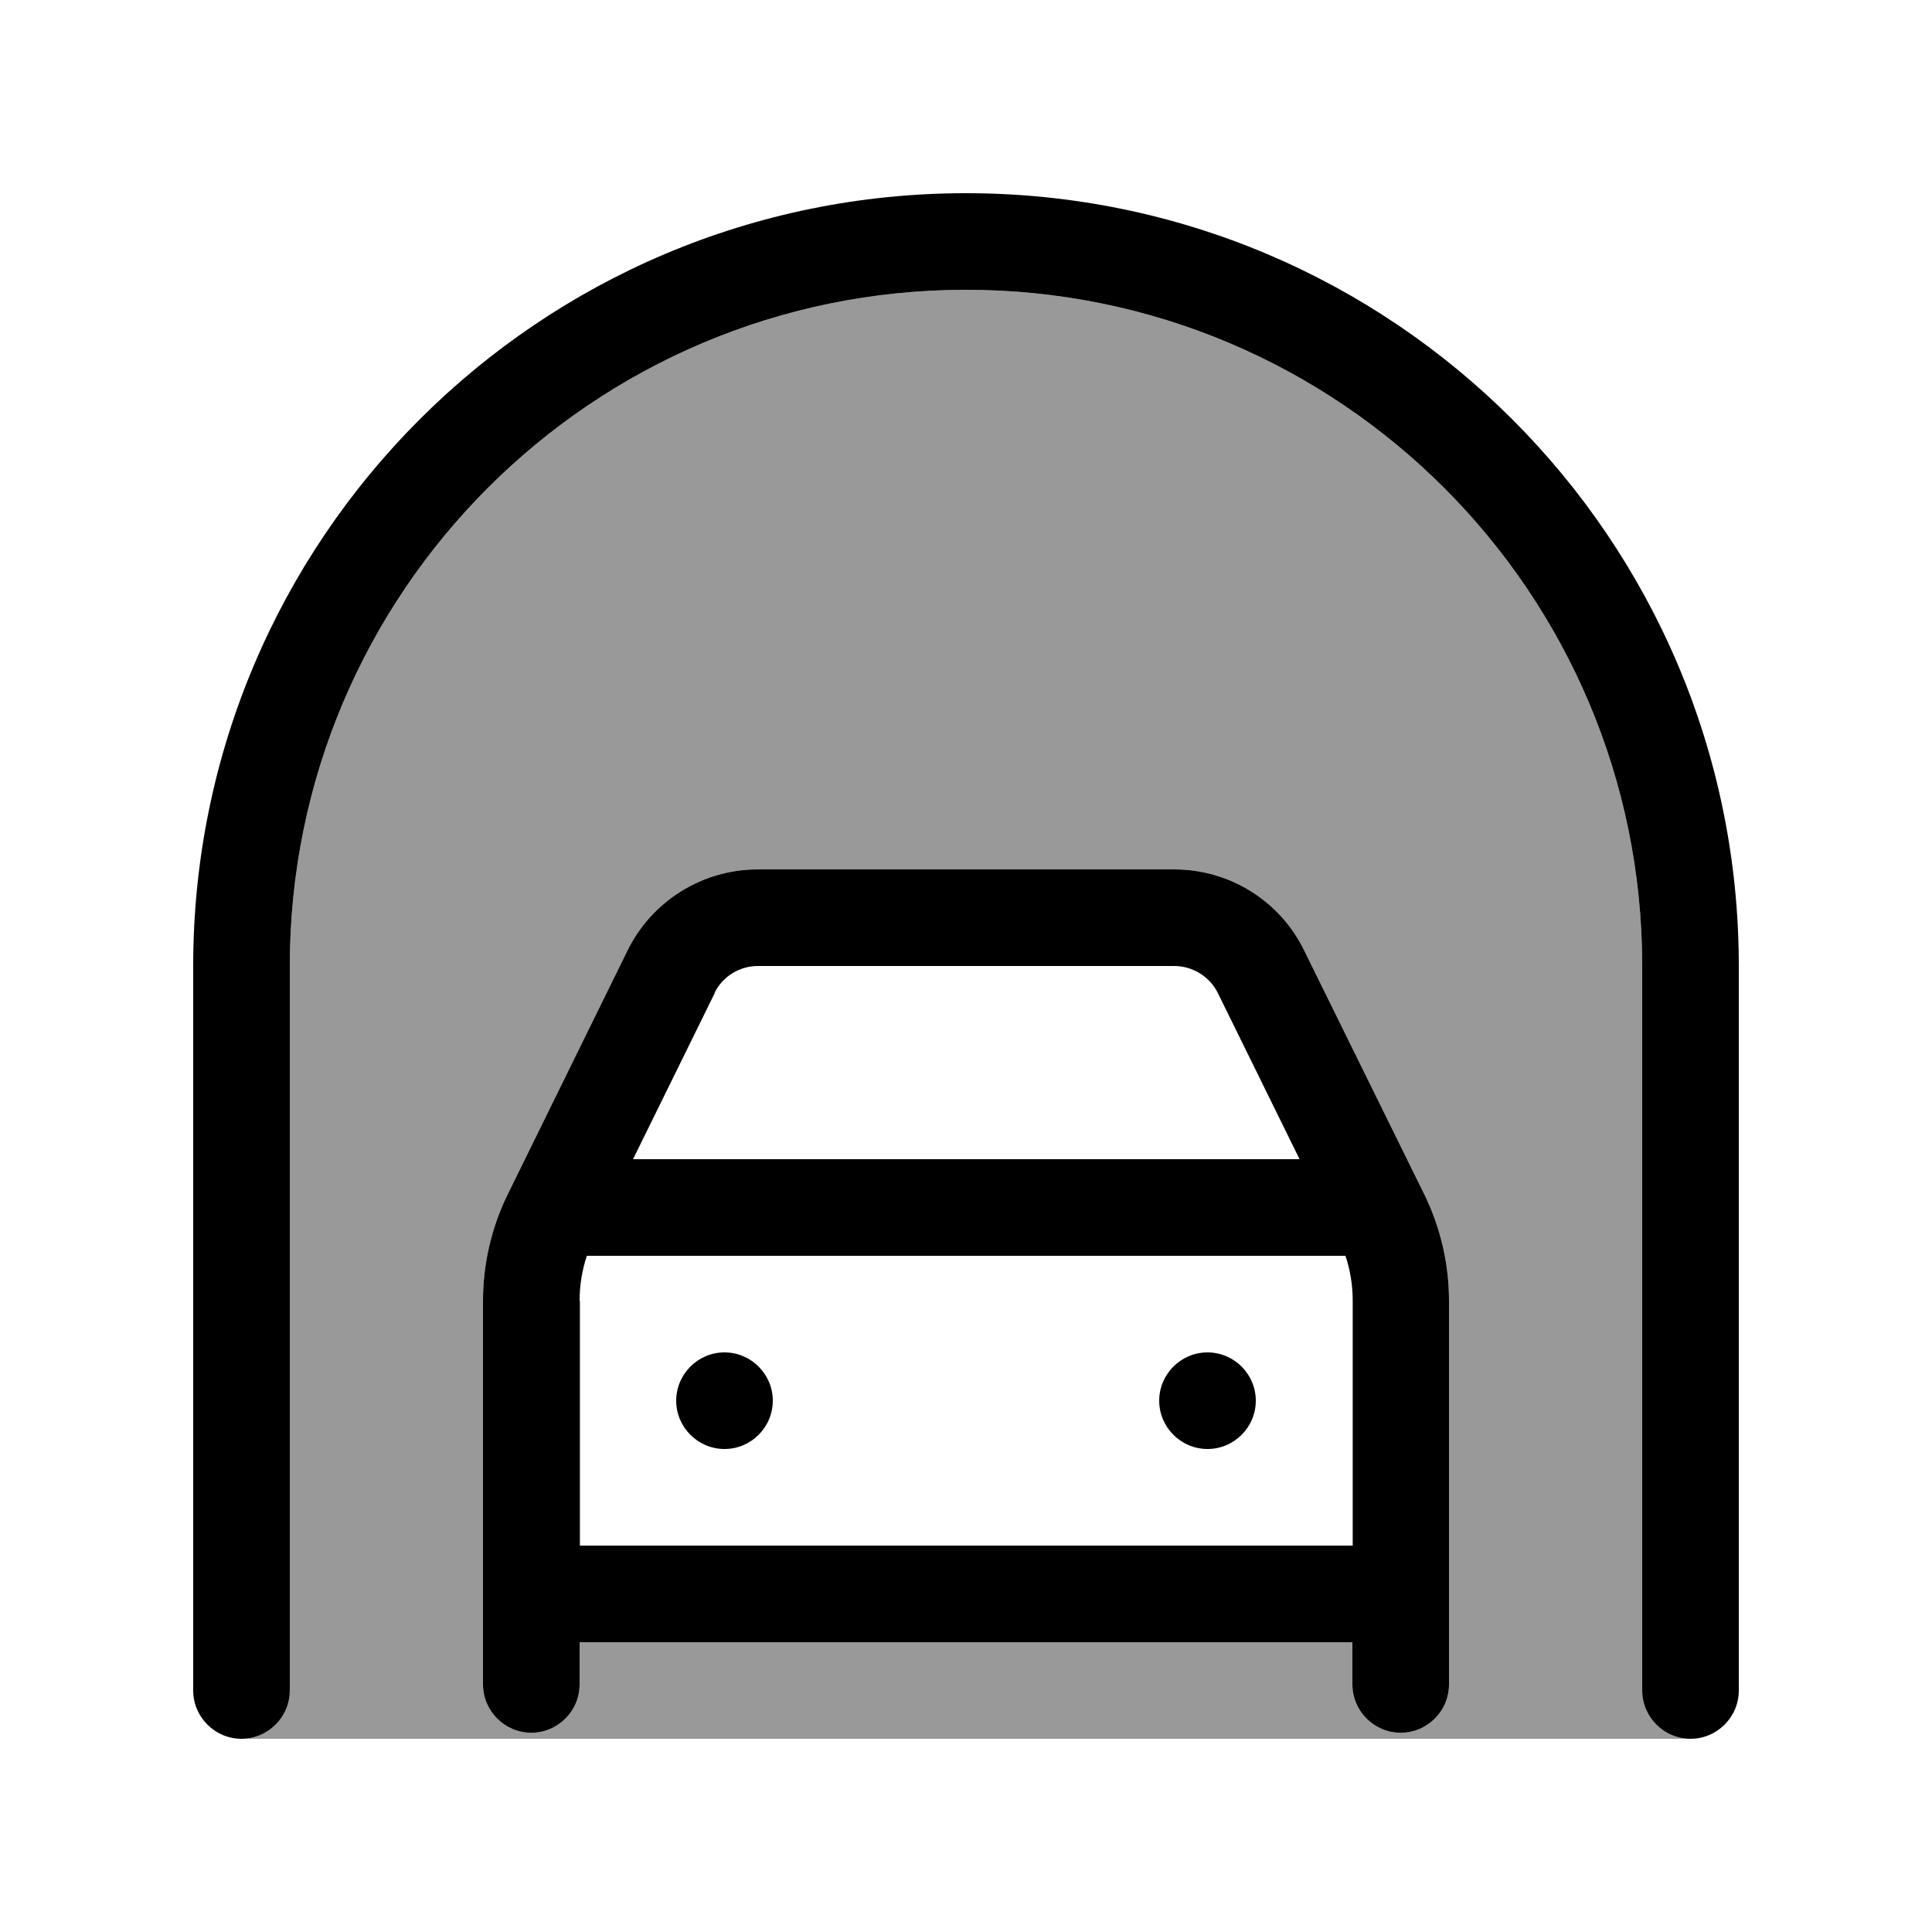
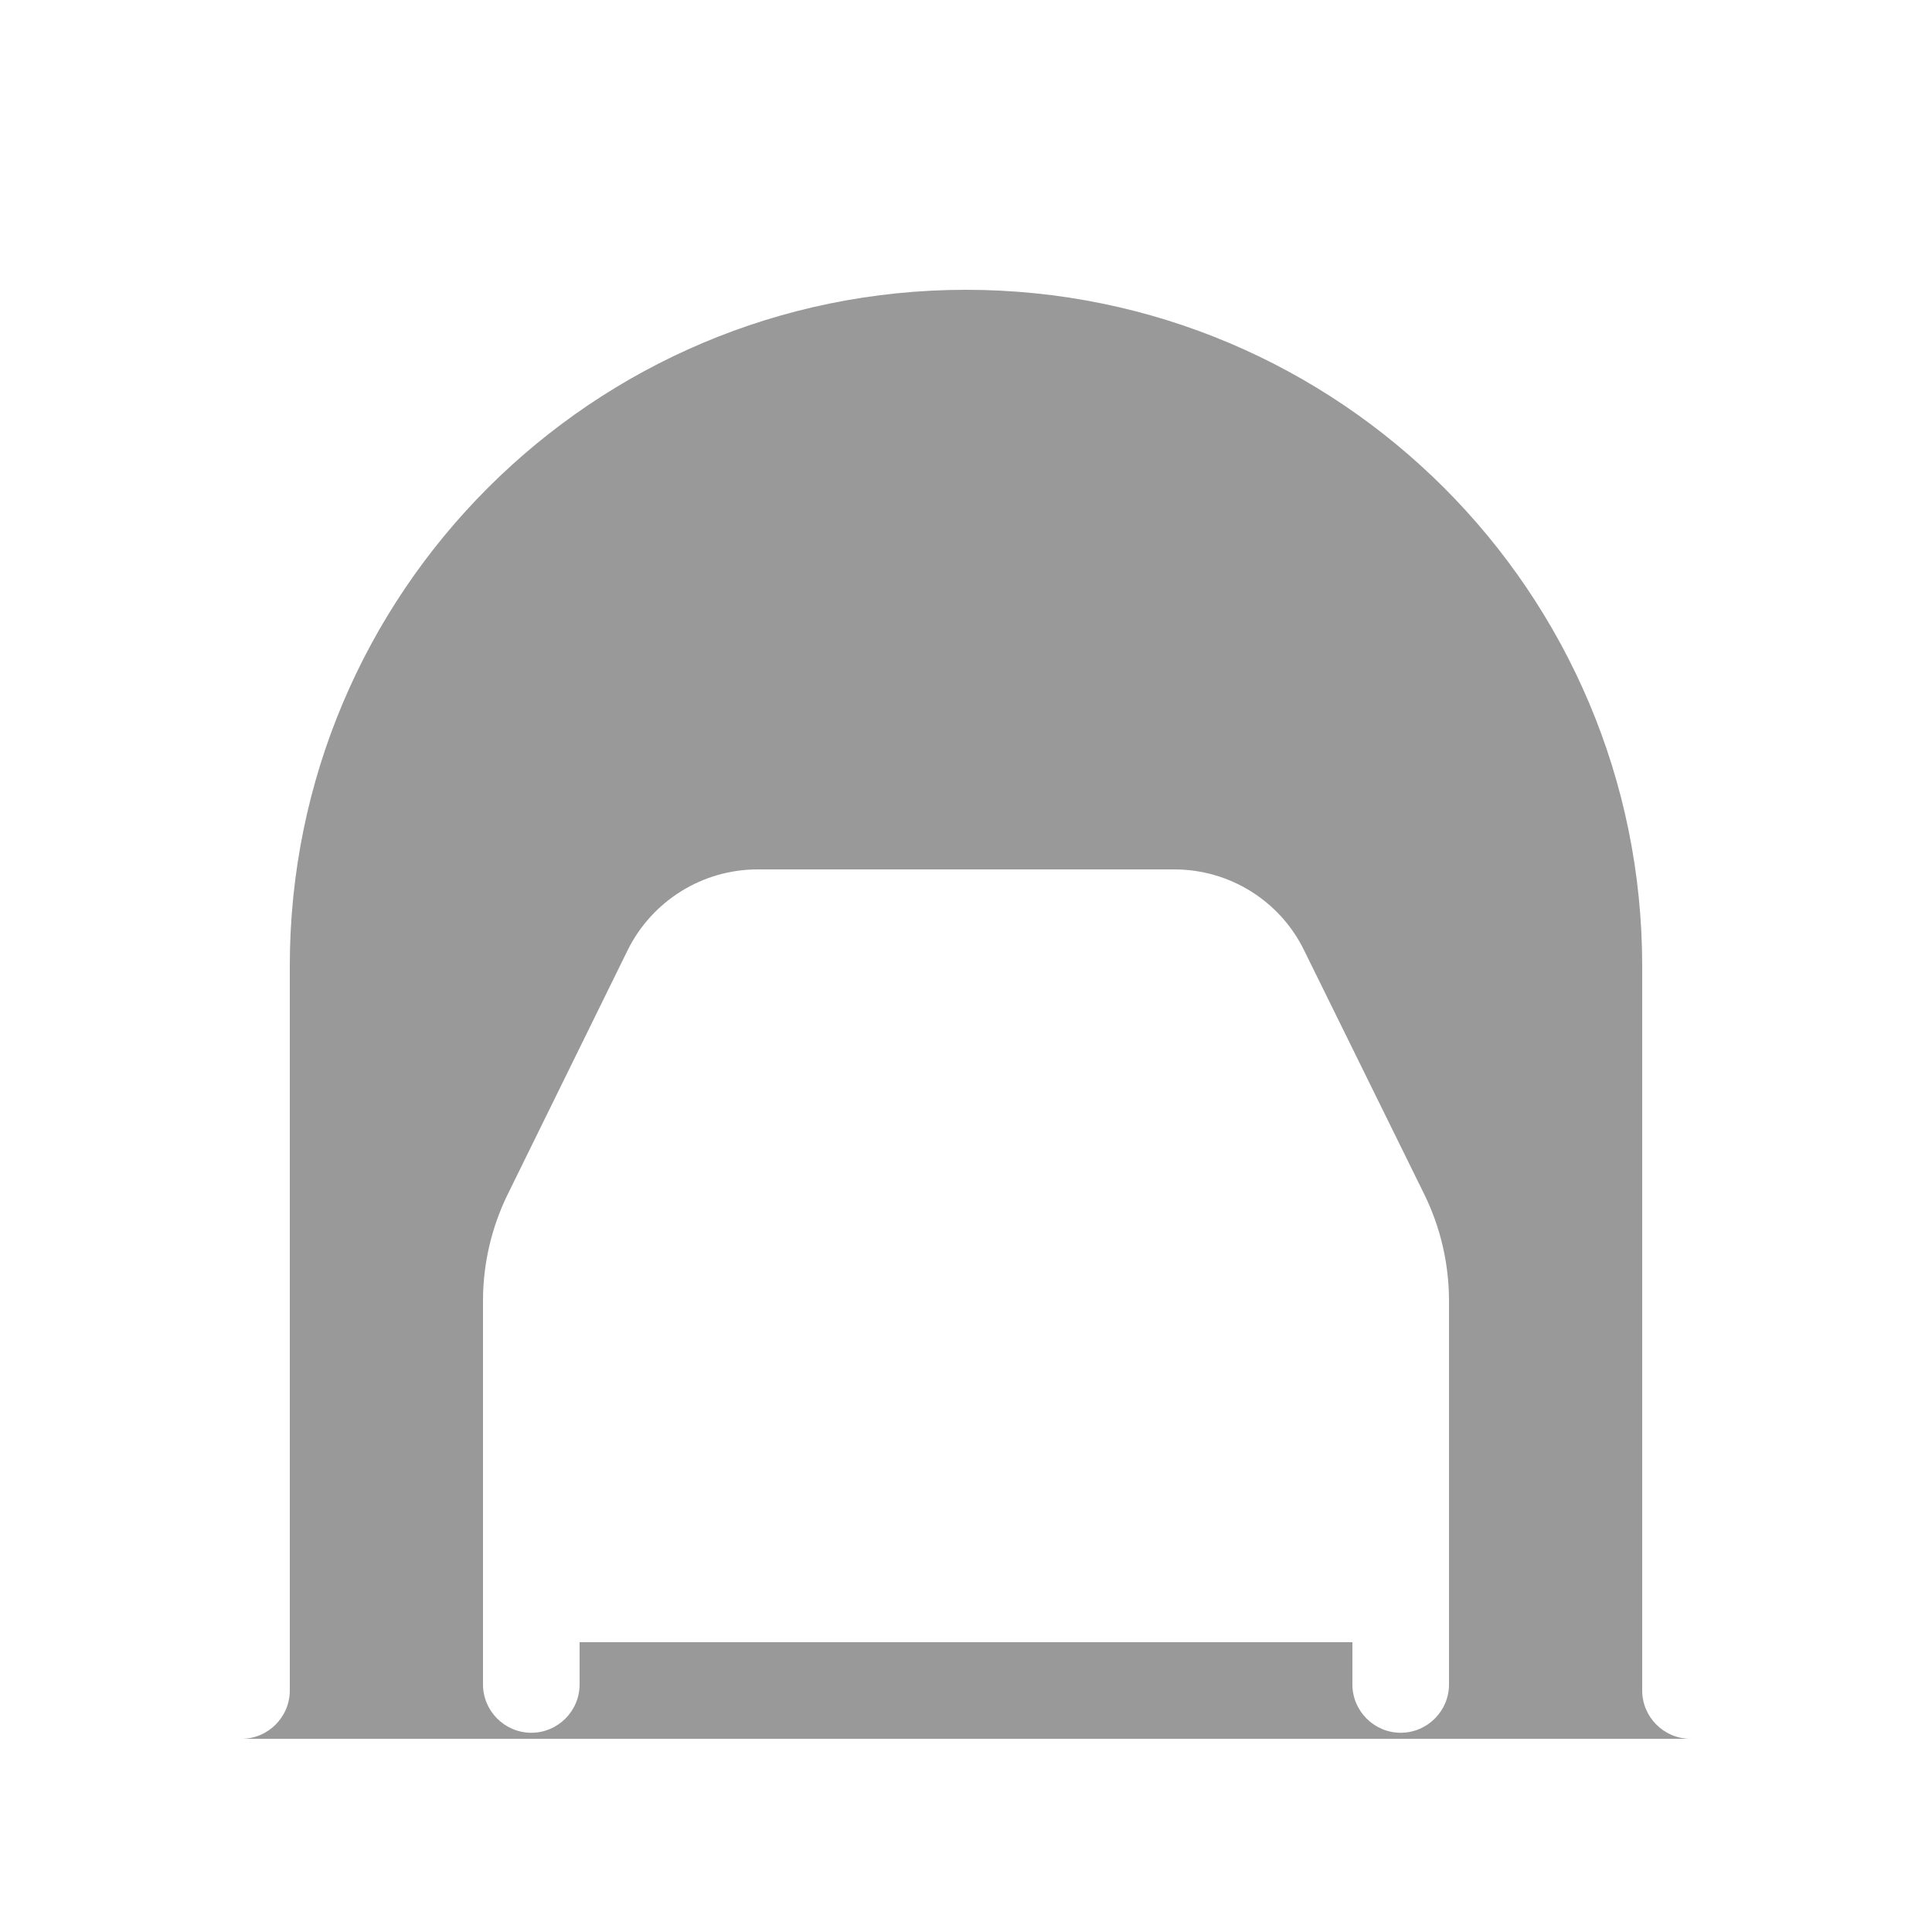
<svg xmlns="http://www.w3.org/2000/svg" viewBox="0 0 640 640">
  <path opacity=".4" fill="currentColor" d="M80 576C88.8 576 96 568.8 96 560L96 320C96 196.3 196.3 96 320 96C443.7 96 544 196.3 544 320L544 560C544 568.8 551.2 576 560 576L80 576zM160 430.9L160 558C160 566.8 167.2 574 176 574C184.8 574 192 566.8 192 558L192 544L448 544L448 558C448 566.8 455.2 574 464 574C472.8 574 480 566.8 480 558L480 430.9C480 418.7 477.2 406.6 471.8 395.6L432 314.8C424 298.4 407.3 288 389 288L251 288C232.7 288 216 298.4 207.9 314.8L168.2 395.6C162.8 406.6 160 418.7 160 430.9z" />
-   <path fill="currentColor" d="M96 320C96 196.3 196.3 96 320 96C443.7 96 544 196.3 544 320L544 560C544 568.8 551.2 576 560 576C568.8 576 576 568.8 576 560L576 320C576 178.6 461.4 64 320 64C178.6 64 64 178.6 64 320L64 560C64 568.8 71.2 576 80 576C88.8 576 96 568.8 96 560L96 320zM236.7 328.9C239.4 323.4 245 320 251.1 320L389 320C395.1 320 400.7 323.5 403.4 328.9L430.5 384L209.7 384L236.8 328.9zM192 430.9C192 425.8 192.8 420.8 194.4 416L445.7 416C447.3 420.8 448.1 425.8 448.1 430.9L448.1 512L192.1 512L192.1 430.9zM192 544L448 544L448 558C448 566.8 455.2 574 464 574C472.8 574 480 566.8 480 558L480 430.9C480 418.7 477.2 406.6 471.8 395.6L432 314.8C424 298.4 407.3 288 389 288L251 288C232.7 288 216 298.4 207.9 314.8L168.2 395.6C162.8 406.6 160 418.7 160 430.9L160 558C160 566.8 167.2 574 176 574C184.8 574 192 566.8 192 558L192 544zM240 480C248.8 480 256 472.8 256 464C256 455.2 248.8 448 240 448C231.2 448 224 455.2 224 464C224 472.8 231.2 480 240 480zM416 464C416 455.2 408.8 448 400 448C391.2 448 384 455.2 384 464C384 472.8 391.2 480 400 480C408.8 480 416 472.8 416 464z" />
</svg>